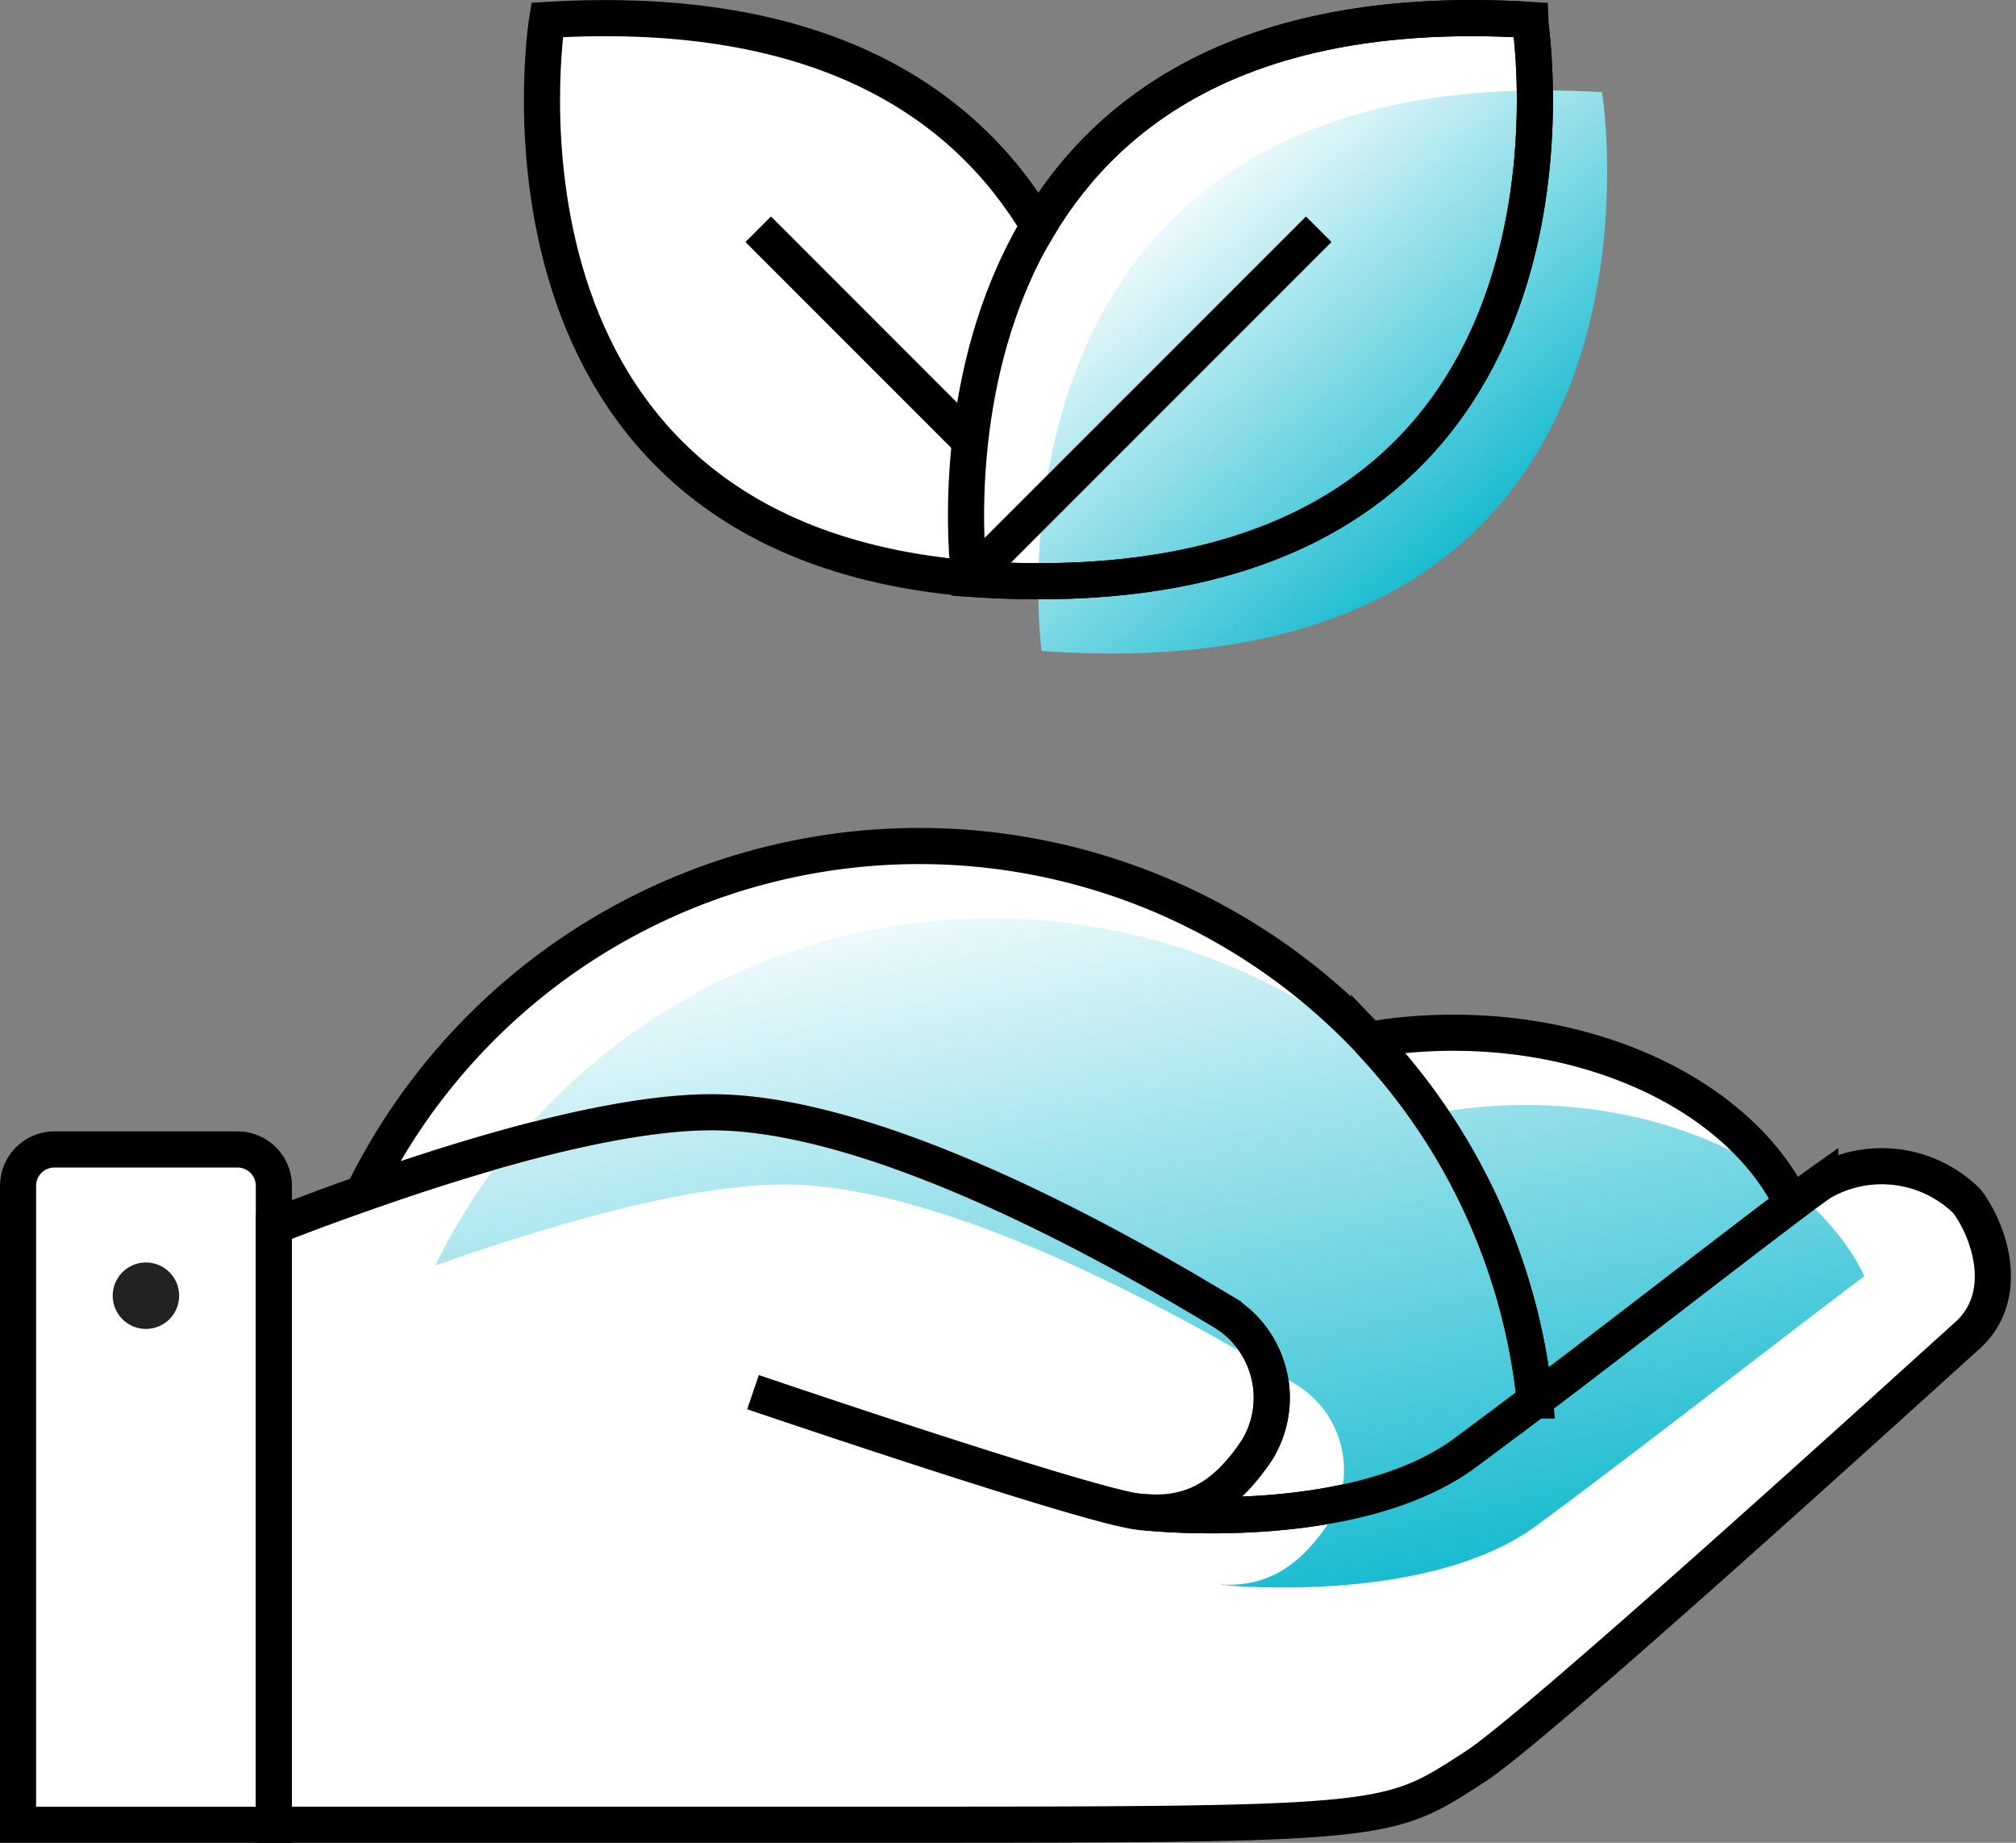
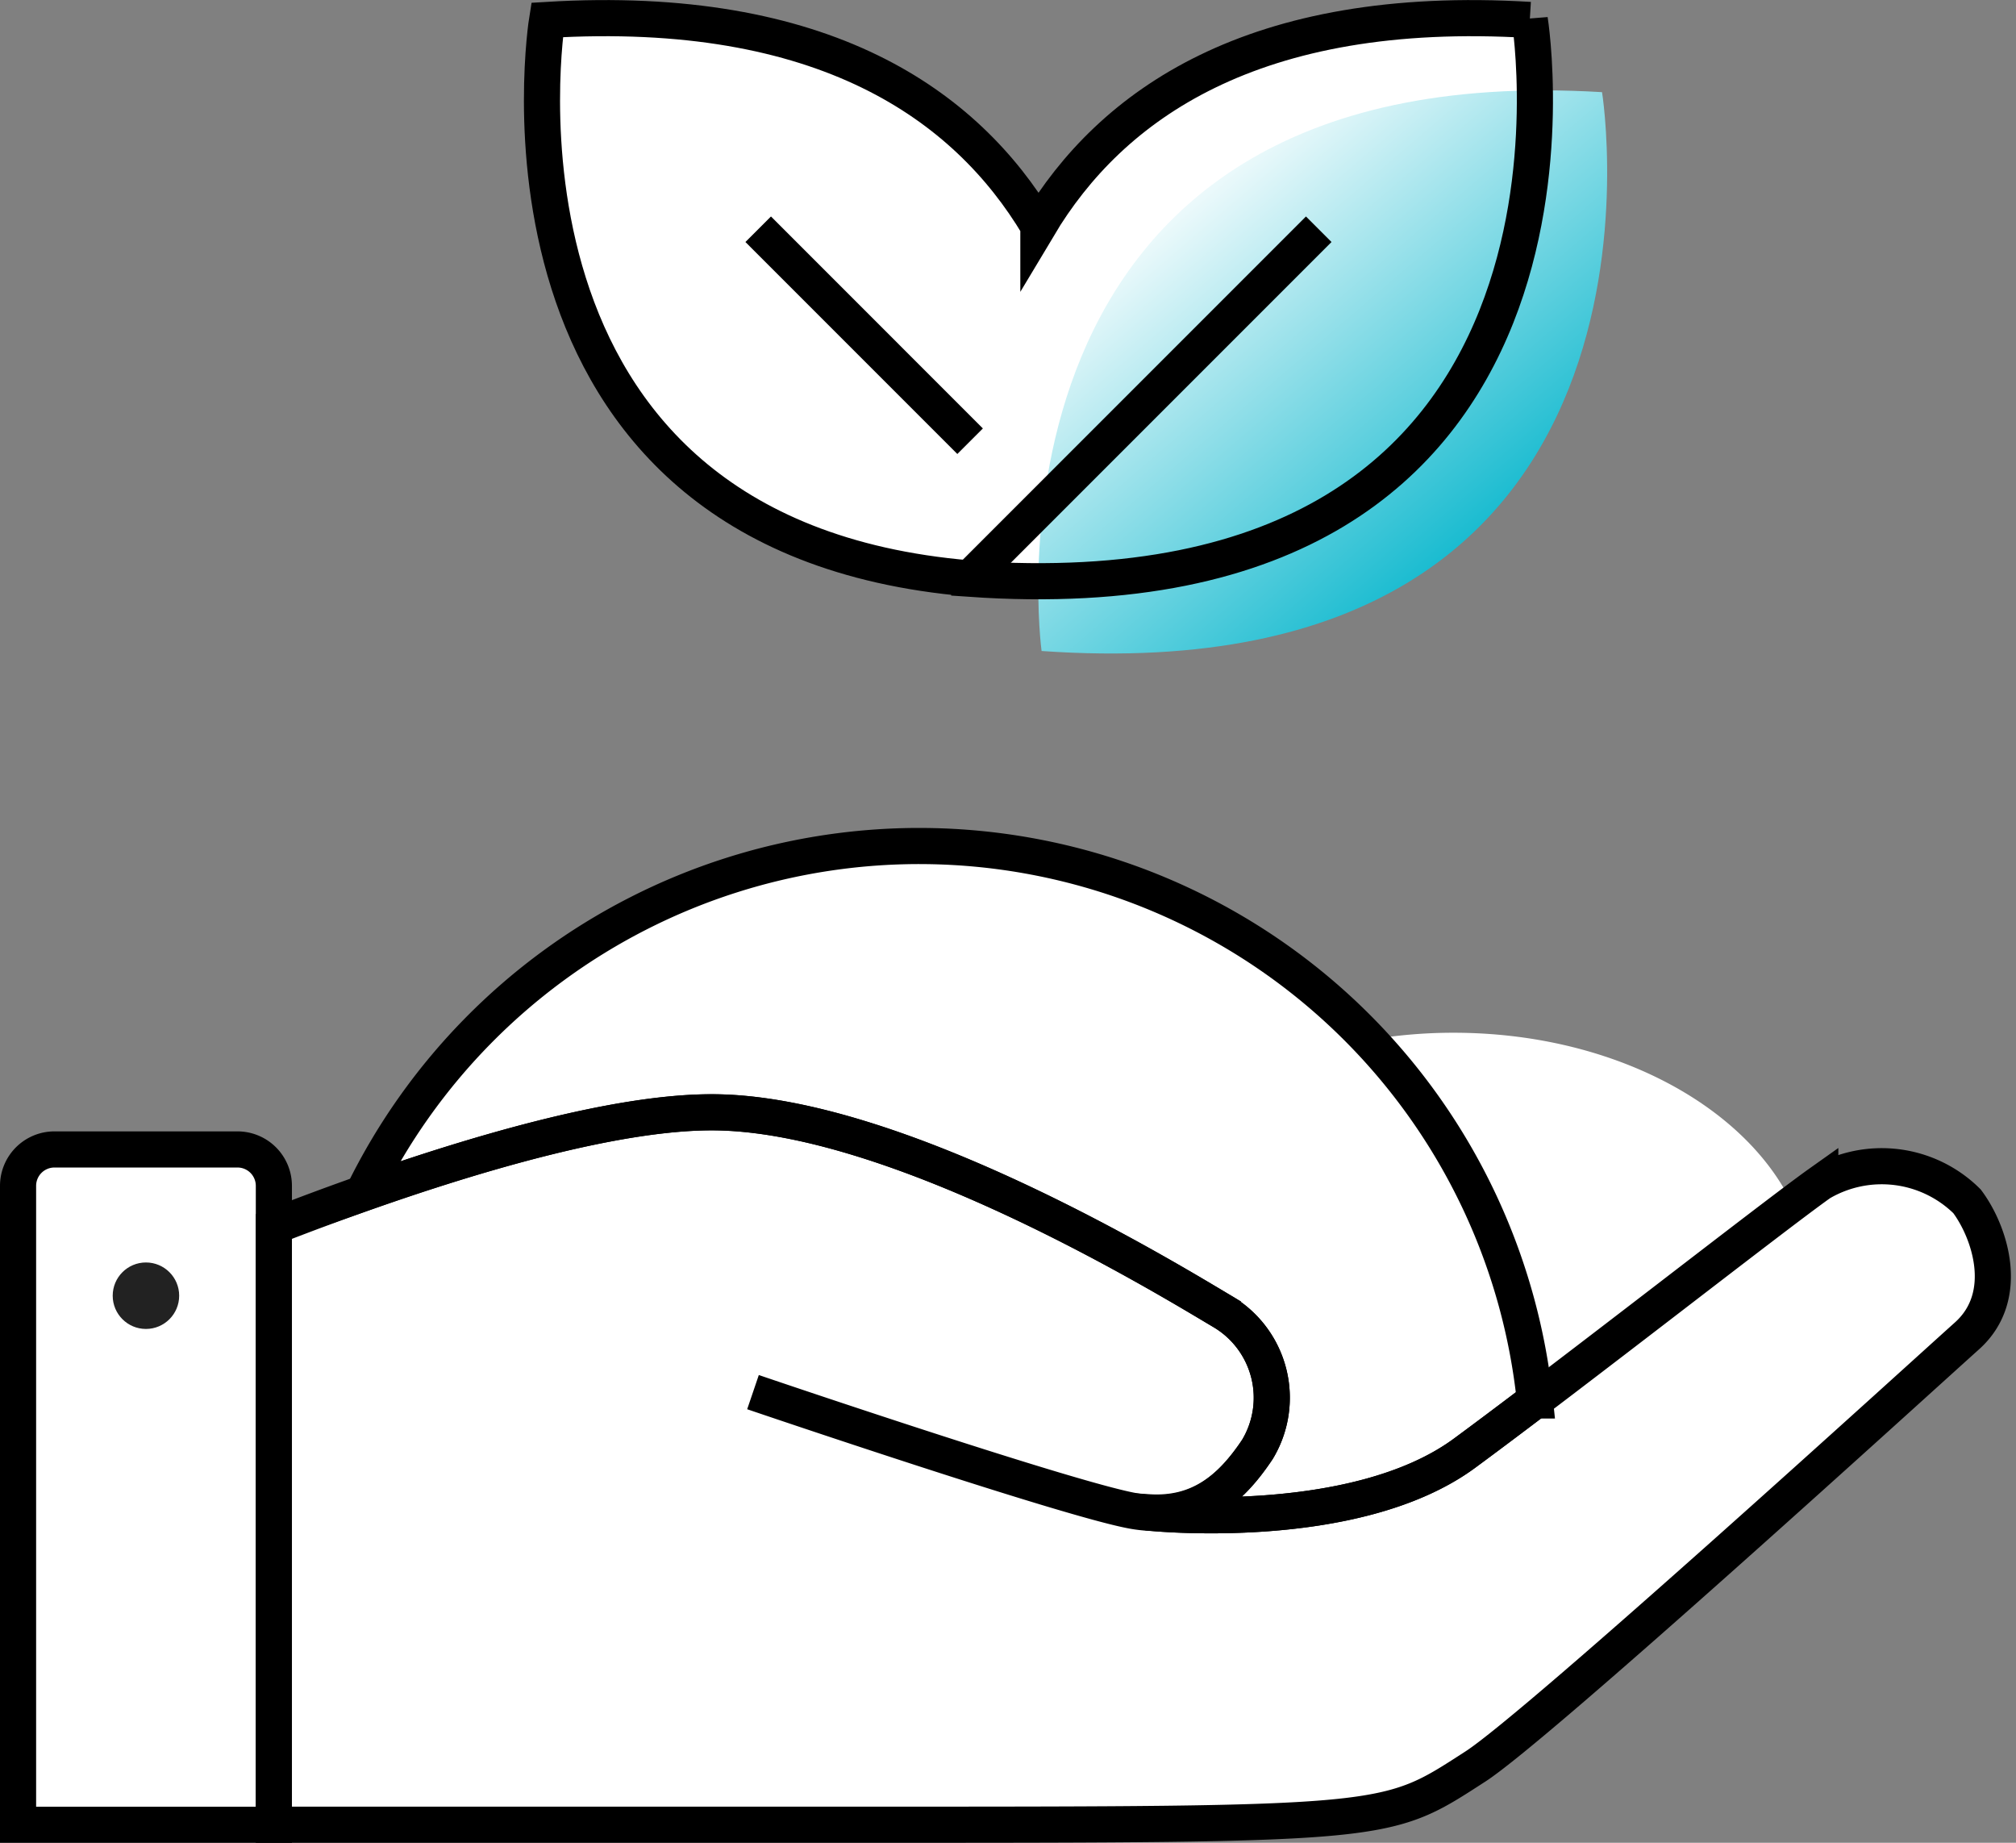
<svg xmlns="http://www.w3.org/2000/svg" xmlns:xlink="http://www.w3.org/1999/xlink" width="83.711" height="76.503" viewBox="0 0 83.711 76.503">
  <rect x="0" y="0" width="83.711" height="76.503" fill="#808080" stroke="none" />
  <defs>
    <linearGradient id="linear-gradient" x1=".235" x2=".755" y1="-.053" y2="1.058" gradientUnits="objectBoundingBox">
      <stop offset="0" stop-color="#fff" />
      <stop offset="1" stop-color="#00b4cb" />
    </linearGradient>
    <linearGradient id="linear-gradient-2" x1=".233" x2=".773" y1=".231" y2=".777" xlink:href="#linear-gradient" />
    <style>
            .cls-1{fill:#fff}.cls-2,.cls-4{fill:none;stroke:#000;stroke-miterlimit:10;stroke-width:1.5px}.cls-4{stroke-linecap:round}
        </style>
  </defs>
  <g id="icon" transform="translate(-1468.471 -767.282)">
    <path id="패스_215" d="M1550.148 817.154a5.03 5.03 0 0 0-6.093-.761c-.273.194-.679.495-1.168.863-2-4.131-7.54-7.1-14.059-7.1a20.853 20.853 0 0 0-3.507.295h-.009a25.7 25.7 0 0 0-41.768 6.369c-1.352.478-2.613.95-3.7 1.374v-1.25A1.946 1.946 0 0 0 1477.9 815h-6.729a1.946 1.946 0 0 0-1.946 1.946v26.088h34.675c22.467 0 22.087 0 25.831-2.412 2.606-1.678 18.58-16.233 20.421-17.883s.948-4.316-.004-5.585z" class="cls-1" />
    <path id="사각형_314" d="M1.511 0h7.6a1.511 1.511 0 0 1 1.511 1.511v26.524H0V1.511A1.511 1.511 0 0 1 1.511 0z" class="cls-2" transform="translate(1469.221 815.001)" />
    <path id="패스_216" d="M1516.206 830.081s8.507.894 13.077-2.47 12.805-9.822 14.772-11.218a5.03 5.03 0 0 1 6.093.761c.952 1.27 1.841 3.936 0 5.586s-17.815 16.205-20.421 17.883c-3.744 2.412-3.363 2.412-25.831 2.412h-24.054V818.2c4.854-1.89 13.029-4.74 18.183-4.74 7.712 0 19.136 7.045 21.23 8.283a4.156 4.156 0 0 1 1.428 5.713c-1.142 1.714-2.57 2.951-5.045 2.57s-15.9-4.95-15.9-4.95" class="cls-2" />
-     <path id="패스_217" fill="url(#linear-gradient)" d="M1545.887 820.256c-2-4.131-7.54-7.1-14.059-7.1a20.742 20.742 0 0 0-3.507.295v.006a25.7 25.7 0 0 0-41.777 6.364c4.673-1.652 10.482-3.366 14.48-3.366 7.711 0 19.136 7.046 21.23 8.283a4.156 4.156 0 0 1 1.428 5.713c-1.059 1.59-2.376 2.752-4.535 2.611l.058.017s8.507.894 13.077-2.469c.865-.637 1.862-1.385 2.923-2.189 3.762-2.848 8.319-6.388 10.682-8.165zm-16.19-5.216l-.047-.058zm1.226 1.658l-.031-.047c.008.016.02.032.031.049zm3.951 9.507c.015.08.027.161.042.242-.016-.081-.027-.162-.042-.242zm-1.934-5.958l.019.038zm.767 1.832l.083.22-.083-.22zm.659 2c.027.094.053.189.078.283l-.078-.279z" />
    <path id="패스_218" d="M1498.025 813.457c7.711 0 19.136 7.045 21.23 8.283a4.156 4.156 0 0 1 1.428 5.713c-1.059 1.59-2.376 2.752-4.535 2.61l.058.018s8.507.894 13.077-2.469c.865-.637 1.862-1.385 2.922-2.189a25.707 25.707 0 0 0-48.662-8.6c4.675-1.652 10.485-3.366 14.482-3.366z" class="cls-4" />
-     <path id="패스_219" d="M1532.2 825.423c3.762-2.849 8.318-6.39 10.682-8.167-2-4.131-7.54-7.1-14.059-7.1a20.732 20.732 0 0 0-3.506.294v.006a25.6 25.6 0 0 1 6.883 14.967z" class="cls-4" />
    <path id="패스_220" d="M1531.993 768.11c-11.5-.694-17.4 3.539-20.405 8.57v-.018c-3-5.025-8.911-9.245-20.4-8.552 0 0-3.459 21.412 17.529 23.185v.013c27.333 1.914 23.276-23.198 23.276-23.198z" class="cls-1" />
    <path id="패스_221" fill="url(#linear-gradient-2)" d="M1511.721 794.308s-3.369-24.8 23.272-23.2c0 .002 4.057 25.114-23.272 23.2z" />
-     <path id="패스_222" d="M1508.721 791.308s-3.369-24.8 23.272-23.2c0 .002 4.057 25.114-23.272 23.2z" class="cls-2" />
    <path id="선_166" d="M0 14.509L14.508 0" class="cls-2" transform="translate(1508.721 776.799)" />
    <path id="패스_223" d="M1531.993 768.11c-11.5-.694-17.4 3.539-20.405 8.57v-.018c-3-5.025-8.911-9.245-20.4-8.552 0 0-3.459 21.412 17.529 23.185v.013c27.333 1.914 23.276-23.198 23.276-23.198z" class="cls-2" />
    <path id="선_167" d="M8.799 8.8L0 0" class="cls-2" transform="translate(1499.954 776.799)" />
    <circle id="타원_50" cx="1.38" cy="1.38" r="1.38" fill="#222" transform="translate(1473.151 819.693)" />
-     <path id="사각형_469" fill="none" d="M0 0H82V75H0z" transform="translate(1469.221 768.035)" />
  </g>
</svg>